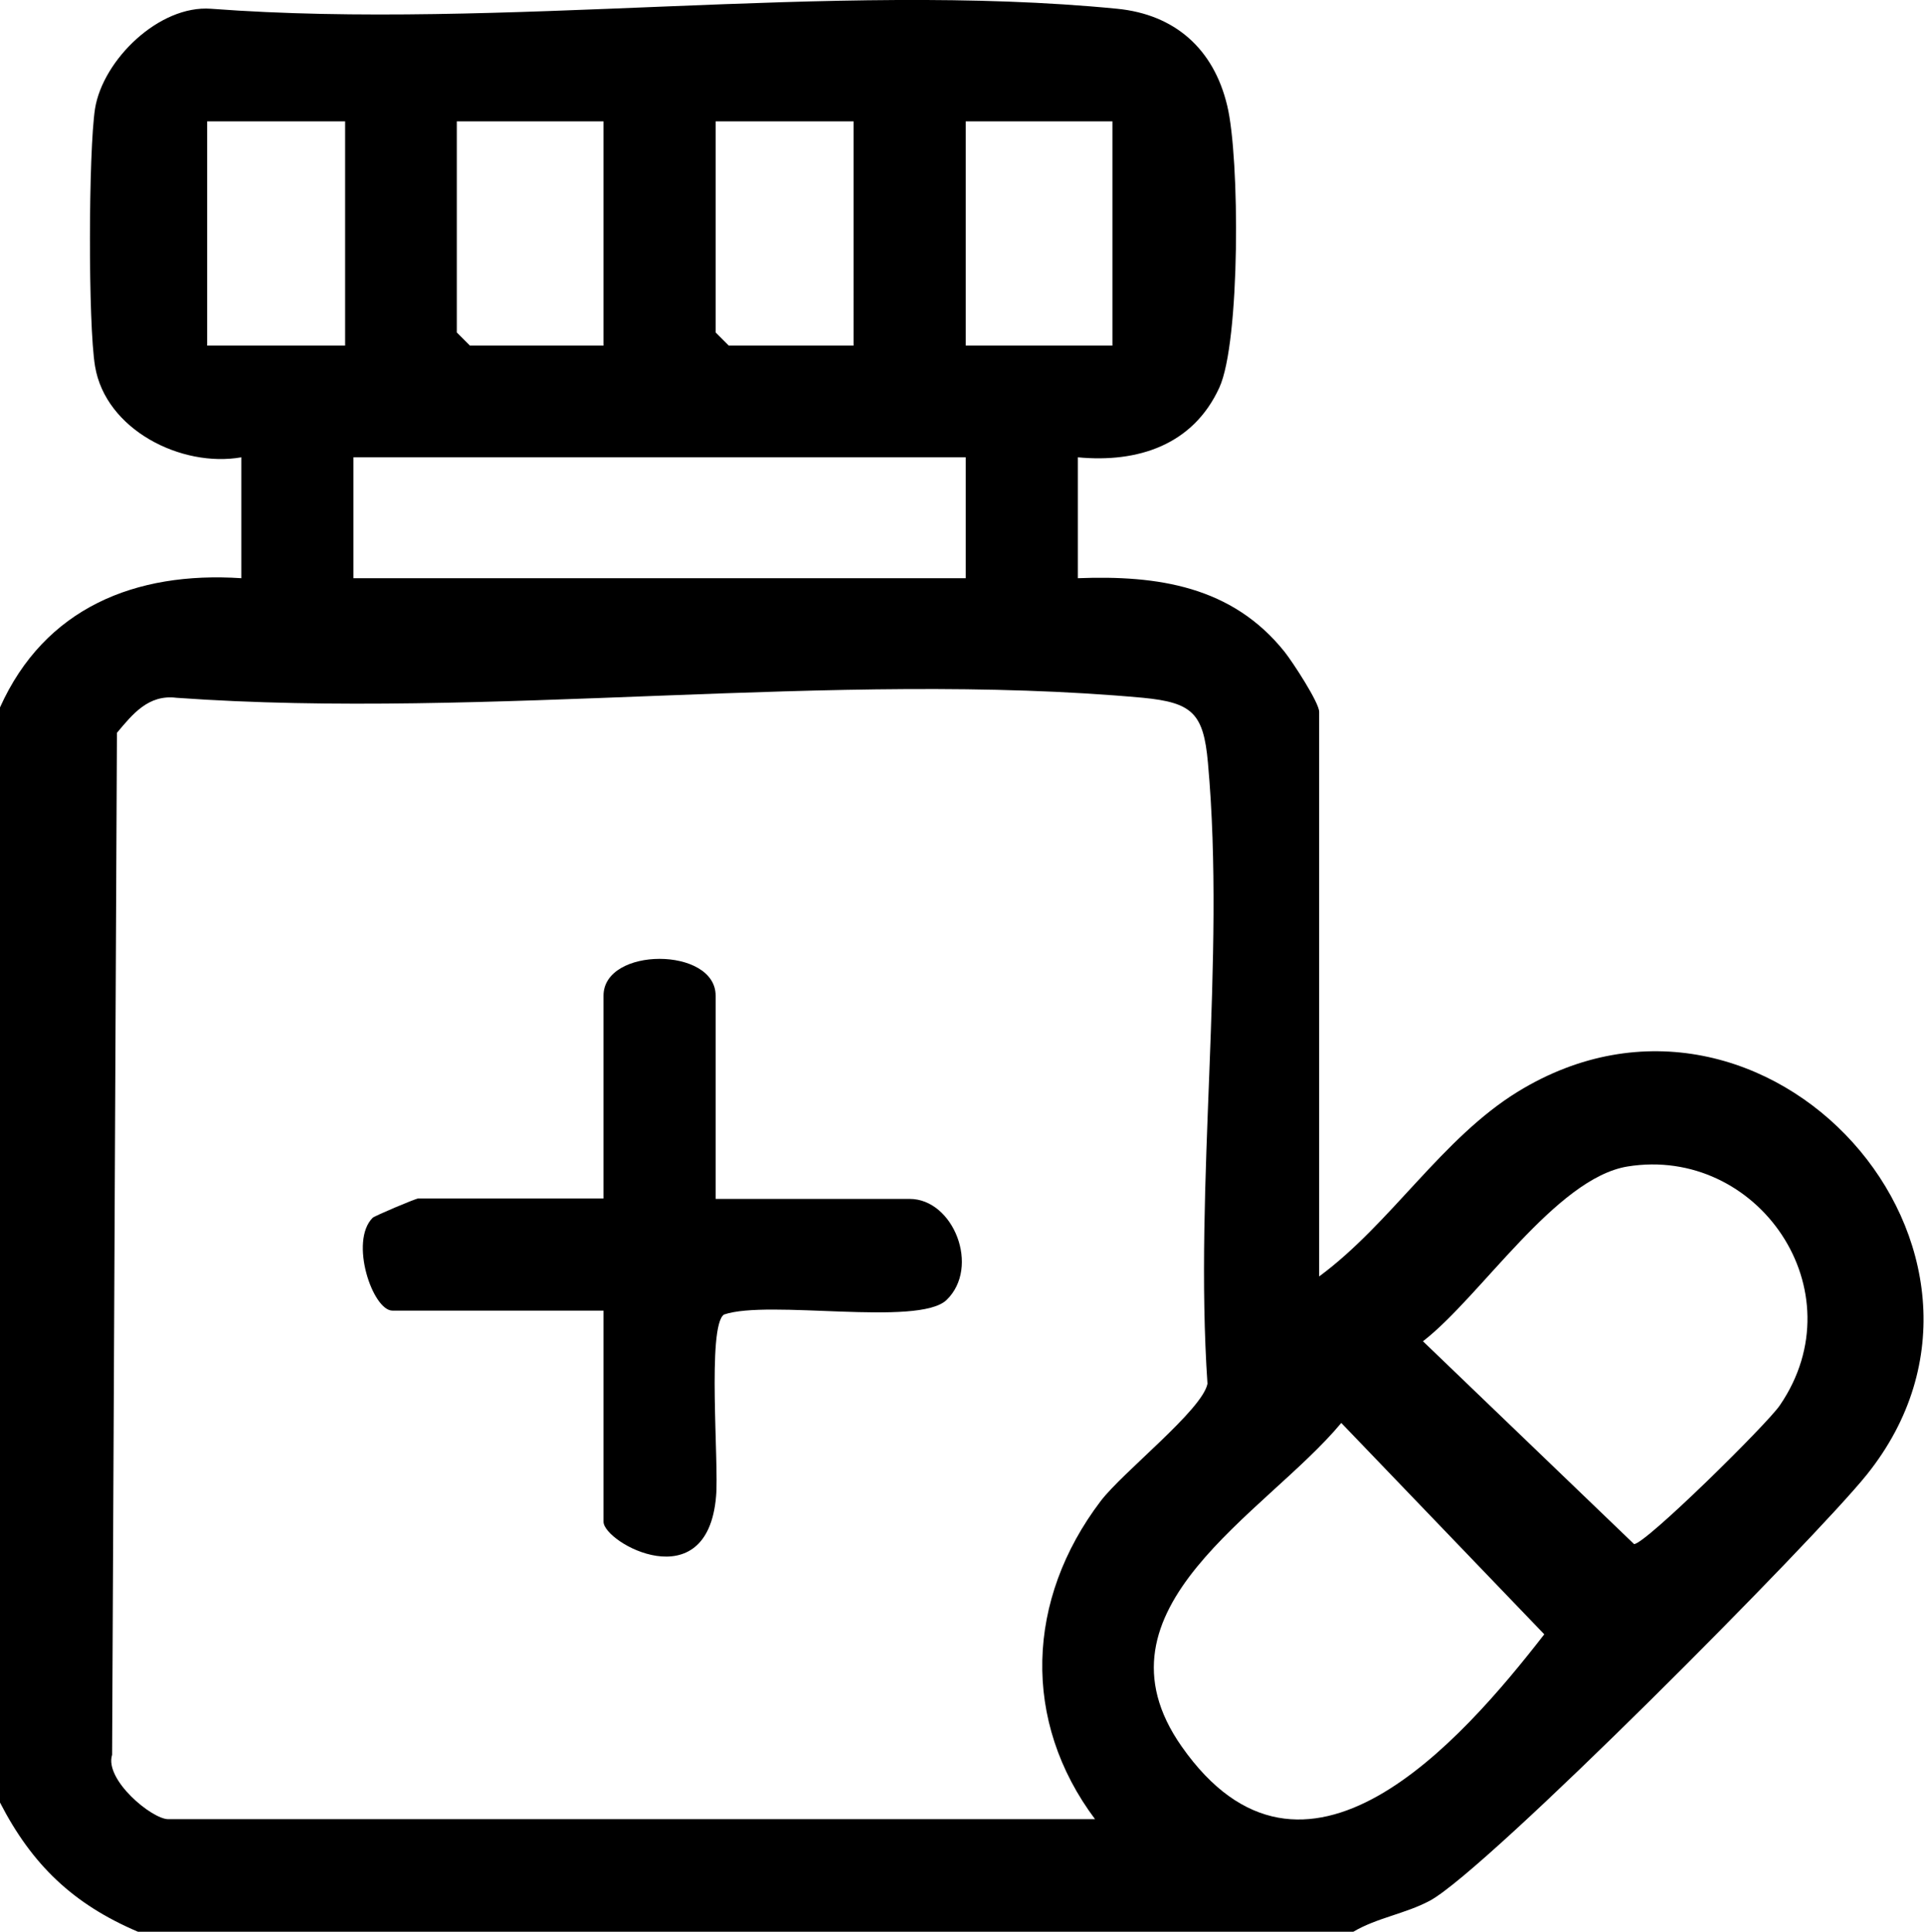
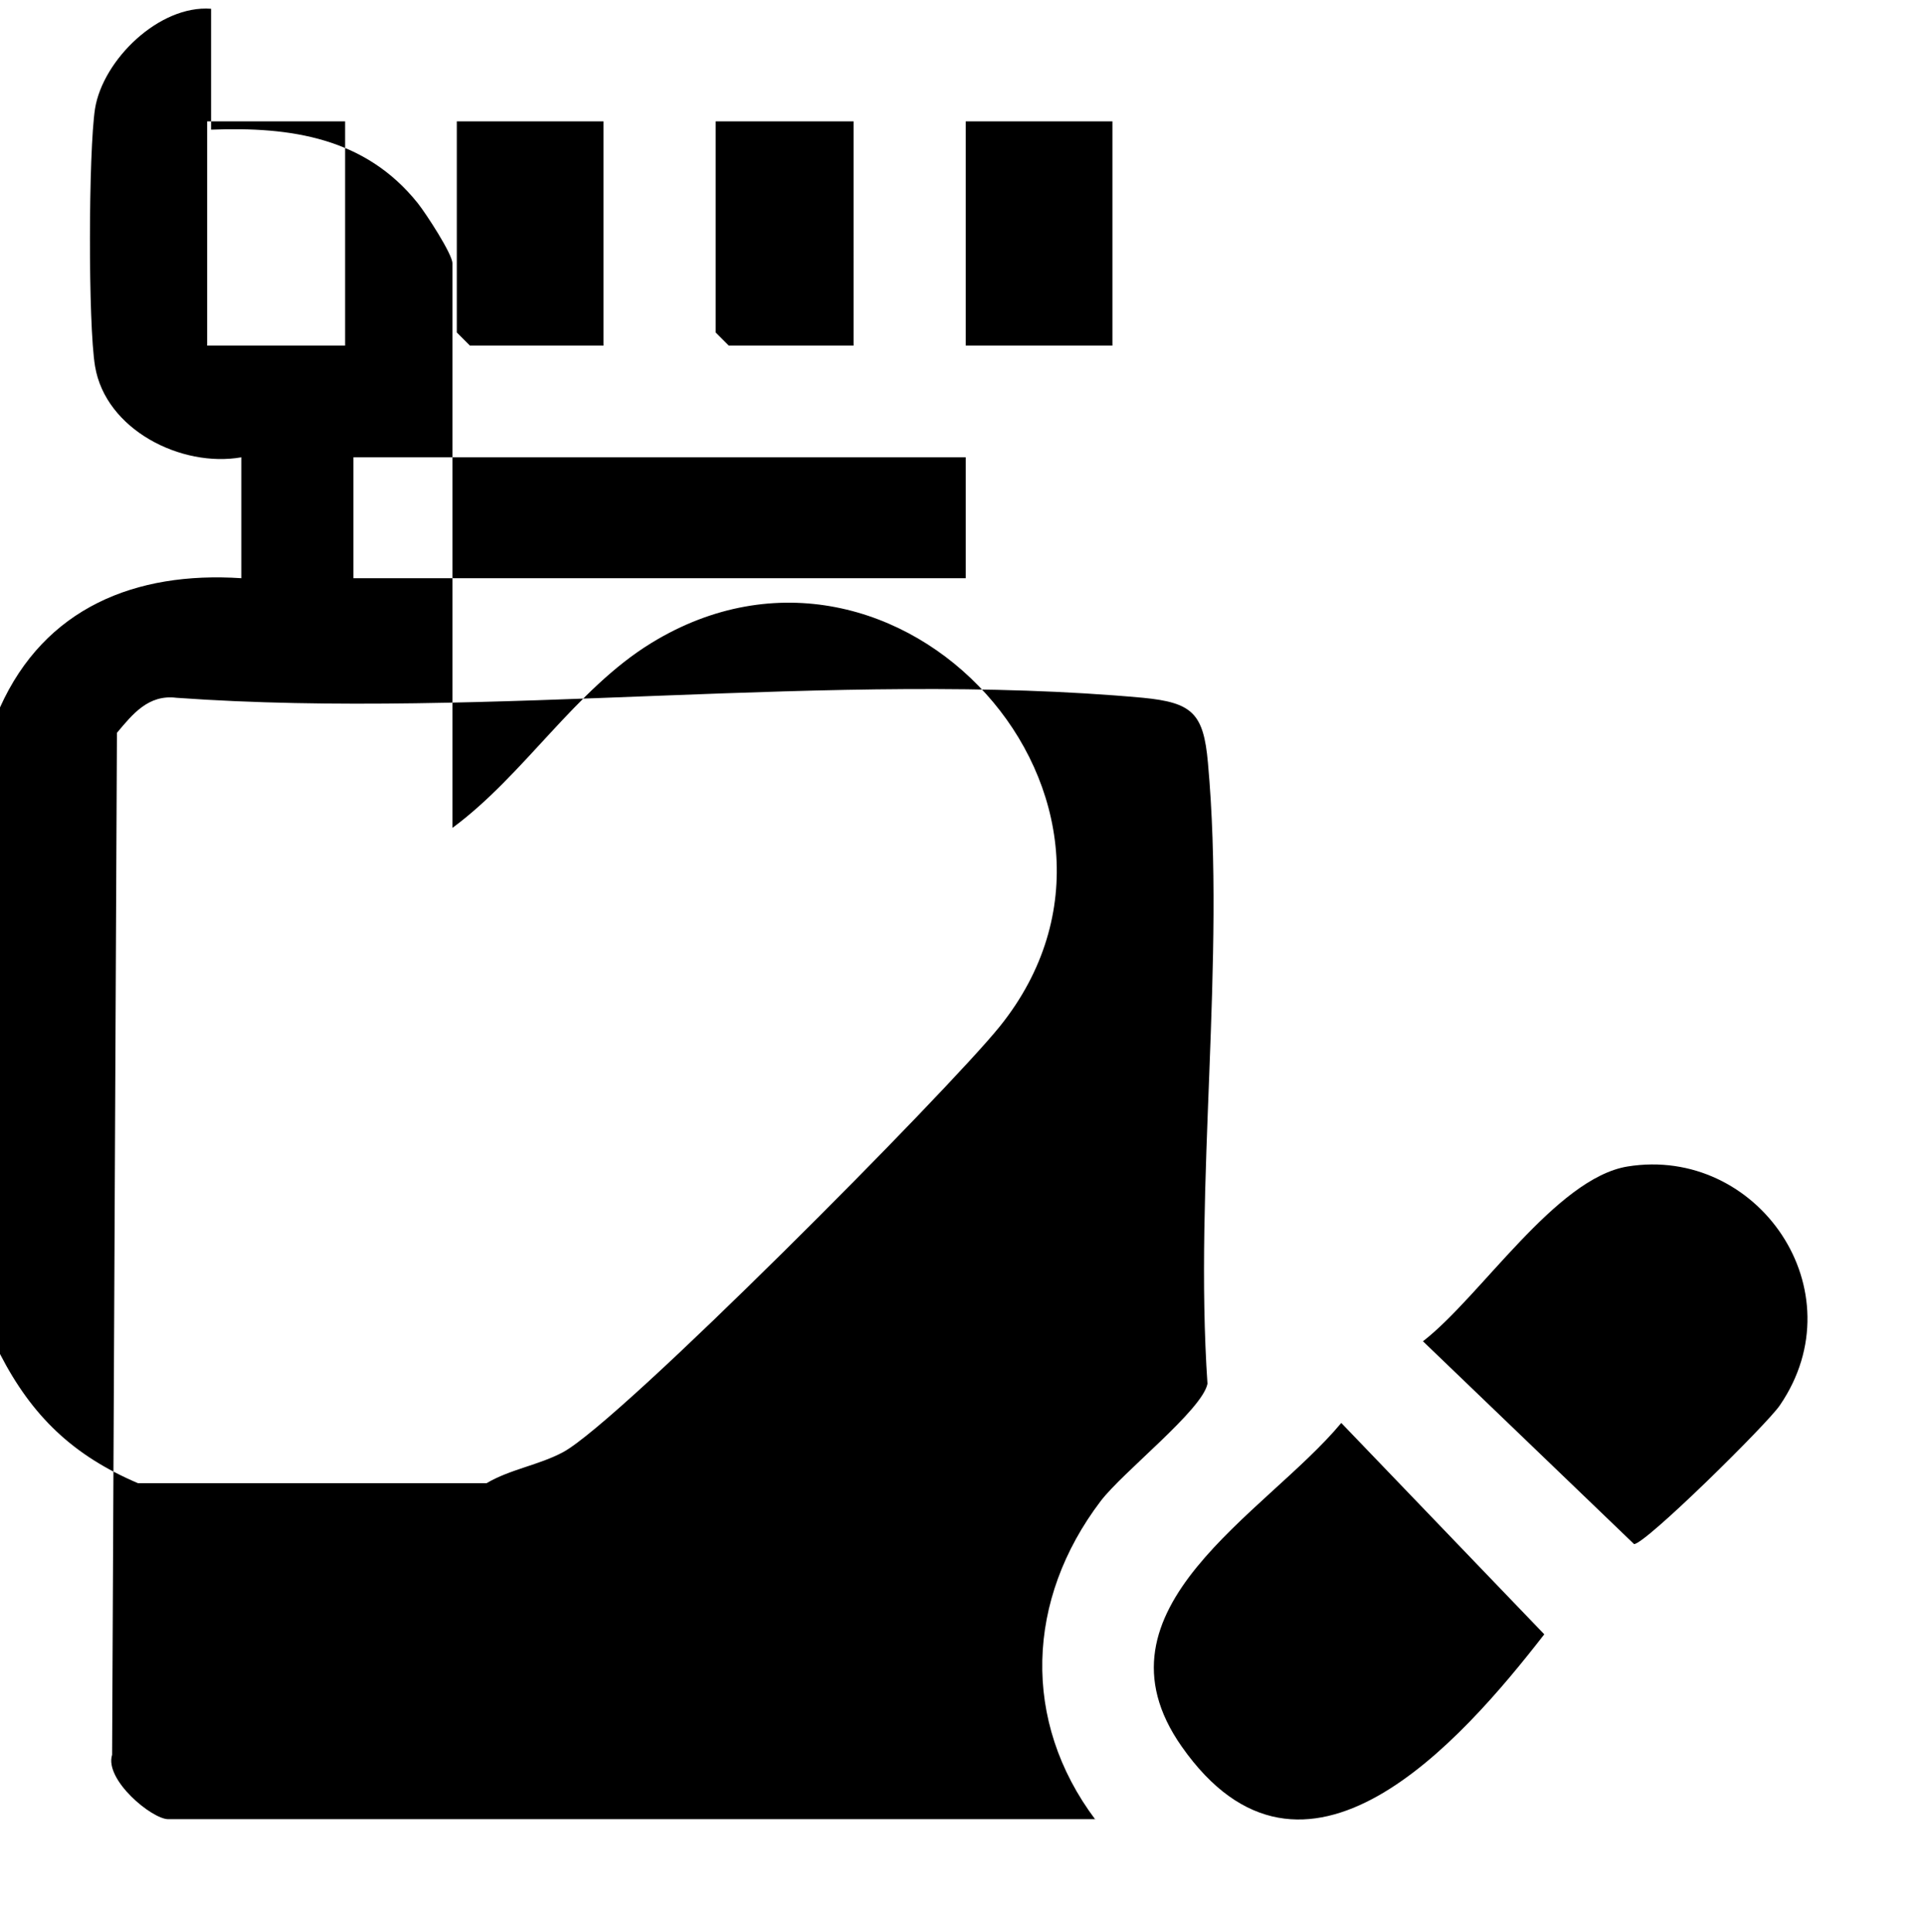
<svg xmlns="http://www.w3.org/2000/svg" id="Layer_2" data-name="Layer 2" viewBox="0 0 43.93 44.1">
  <g id="Layer_1-2" data-name="Layer 1">
    <g>
-       <path d="M0,16.15c1.02-2.27,3.09-3.11,5.51-2.95v-2.76c-1.37.24-3.1-.63-3.34-2.08-.16-.96-.15-4.9,0-5.88C2.35,1.37,3.63.11,4.82.2c6.63.5,14.17-.64,20.69,0,1.31.13,2.2.91,2.51,2.21.29,1.19.3,5.4-.18,6.44-.6,1.31-1.86,1.72-3.23,1.59v2.76c1.82-.07,3.52.18,4.72,1.68.19.24.79,1.16.79,1.37v12.89c1.64-1.21,2.81-3.16,4.54-4.22,5.68-3.48,12.05,3.66,7.96,8.75-1.19,1.48-8.66,9.01-9.97,9.72-.56.3-1.21.39-1.75.71H3.15c-1.48-.63-2.42-1.53-3.15-2.95v-25ZM7.88,2.77h-3.15v5.12h3.15V2.77ZM13.78,2.77h-3.35v4.82l.3.3h3.05V2.77ZM19.49,2.77h-3.15v4.82l.3.3h2.85V2.77ZM25.4,2.77h-3.35v5.12h3.35V2.77ZM22.05,10.44h-13.98v2.76h13.98v-2.76ZM25.01,41.54c-1.69-2.25-1.58-5.03.12-7.27.51-.67,2.32-2.08,2.44-2.68-.31-4.56.42-9.68.01-14.18-.1-1.13-.36-1.37-1.48-1.48-7.01-.64-14.97.51-22.07,0-.64-.08-1,.37-1.36.8l-.11,23.33c-.18.57.91,1.47,1.28,1.47h21.17ZM37.16,26.63c-1.64.27-3.35,2.97-4.67,3.99l4.82,4.63c.26,0,3.05-2.75,3.33-3.17,1.79-2.62-.51-5.93-3.48-5.45ZM30.62,32.49c-1.72,2.07-5.85,4.23-3.64,7.38,2.79,3.98,6.37-.1,8.28-2.56l-4.63-4.82Z" />
-       <path d="M16.34,27.37h4.43c1,0,1.62,1.56.84,2.31-.65.61-4.06-.02-5.08.33-.39.27-.11,3.41-.18,4.15-.2,2.37-2.57,1.06-2.57.58v-4.82h-4.82c-.45,0-.99-1.58-.45-2.12.04-.04.98-.44,1.04-.44h4.23v-4.63c0-1.12,2.56-1.12,2.56,0v4.63Z" />
+       <path d="M0,16.15c1.02-2.27,3.09-3.11,5.51-2.95v-2.76c-1.37.24-3.1-.63-3.34-2.08-.16-.96-.15-4.9,0-5.88C2.35,1.37,3.63.11,4.82.2v2.76c1.82-.07,3.52.18,4.72,1.68.19.24.79,1.16.79,1.37v12.89c1.64-1.21,2.81-3.16,4.54-4.22,5.68-3.48,12.05,3.66,7.96,8.75-1.19,1.48-8.66,9.01-9.97,9.72-.56.3-1.21.39-1.75.71H3.15c-1.48-.63-2.42-1.53-3.15-2.95v-25ZM7.88,2.77h-3.15v5.12h3.15V2.77ZM13.78,2.77h-3.35v4.82l.3.3h3.05V2.77ZM19.49,2.77h-3.15v4.82l.3.3h2.85V2.77ZM25.4,2.77h-3.35v5.12h3.35V2.77ZM22.05,10.44h-13.98v2.76h13.98v-2.76ZM25.01,41.54c-1.69-2.25-1.58-5.03.12-7.27.51-.67,2.32-2.08,2.44-2.68-.31-4.56.42-9.68.01-14.18-.1-1.13-.36-1.37-1.48-1.48-7.01-.64-14.97.51-22.07,0-.64-.08-1,.37-1.36.8l-.11,23.33c-.18.57.91,1.47,1.28,1.47h21.17ZM37.16,26.63c-1.64.27-3.35,2.97-4.67,3.99l4.82,4.63c.26,0,3.05-2.75,3.33-3.17,1.79-2.62-.51-5.93-3.48-5.45ZM30.62,32.49c-1.72,2.07-5.85,4.23-3.64,7.38,2.79,3.98,6.37-.1,8.28-2.56l-4.63-4.82Z" />
    </g>
  </g>
</svg>